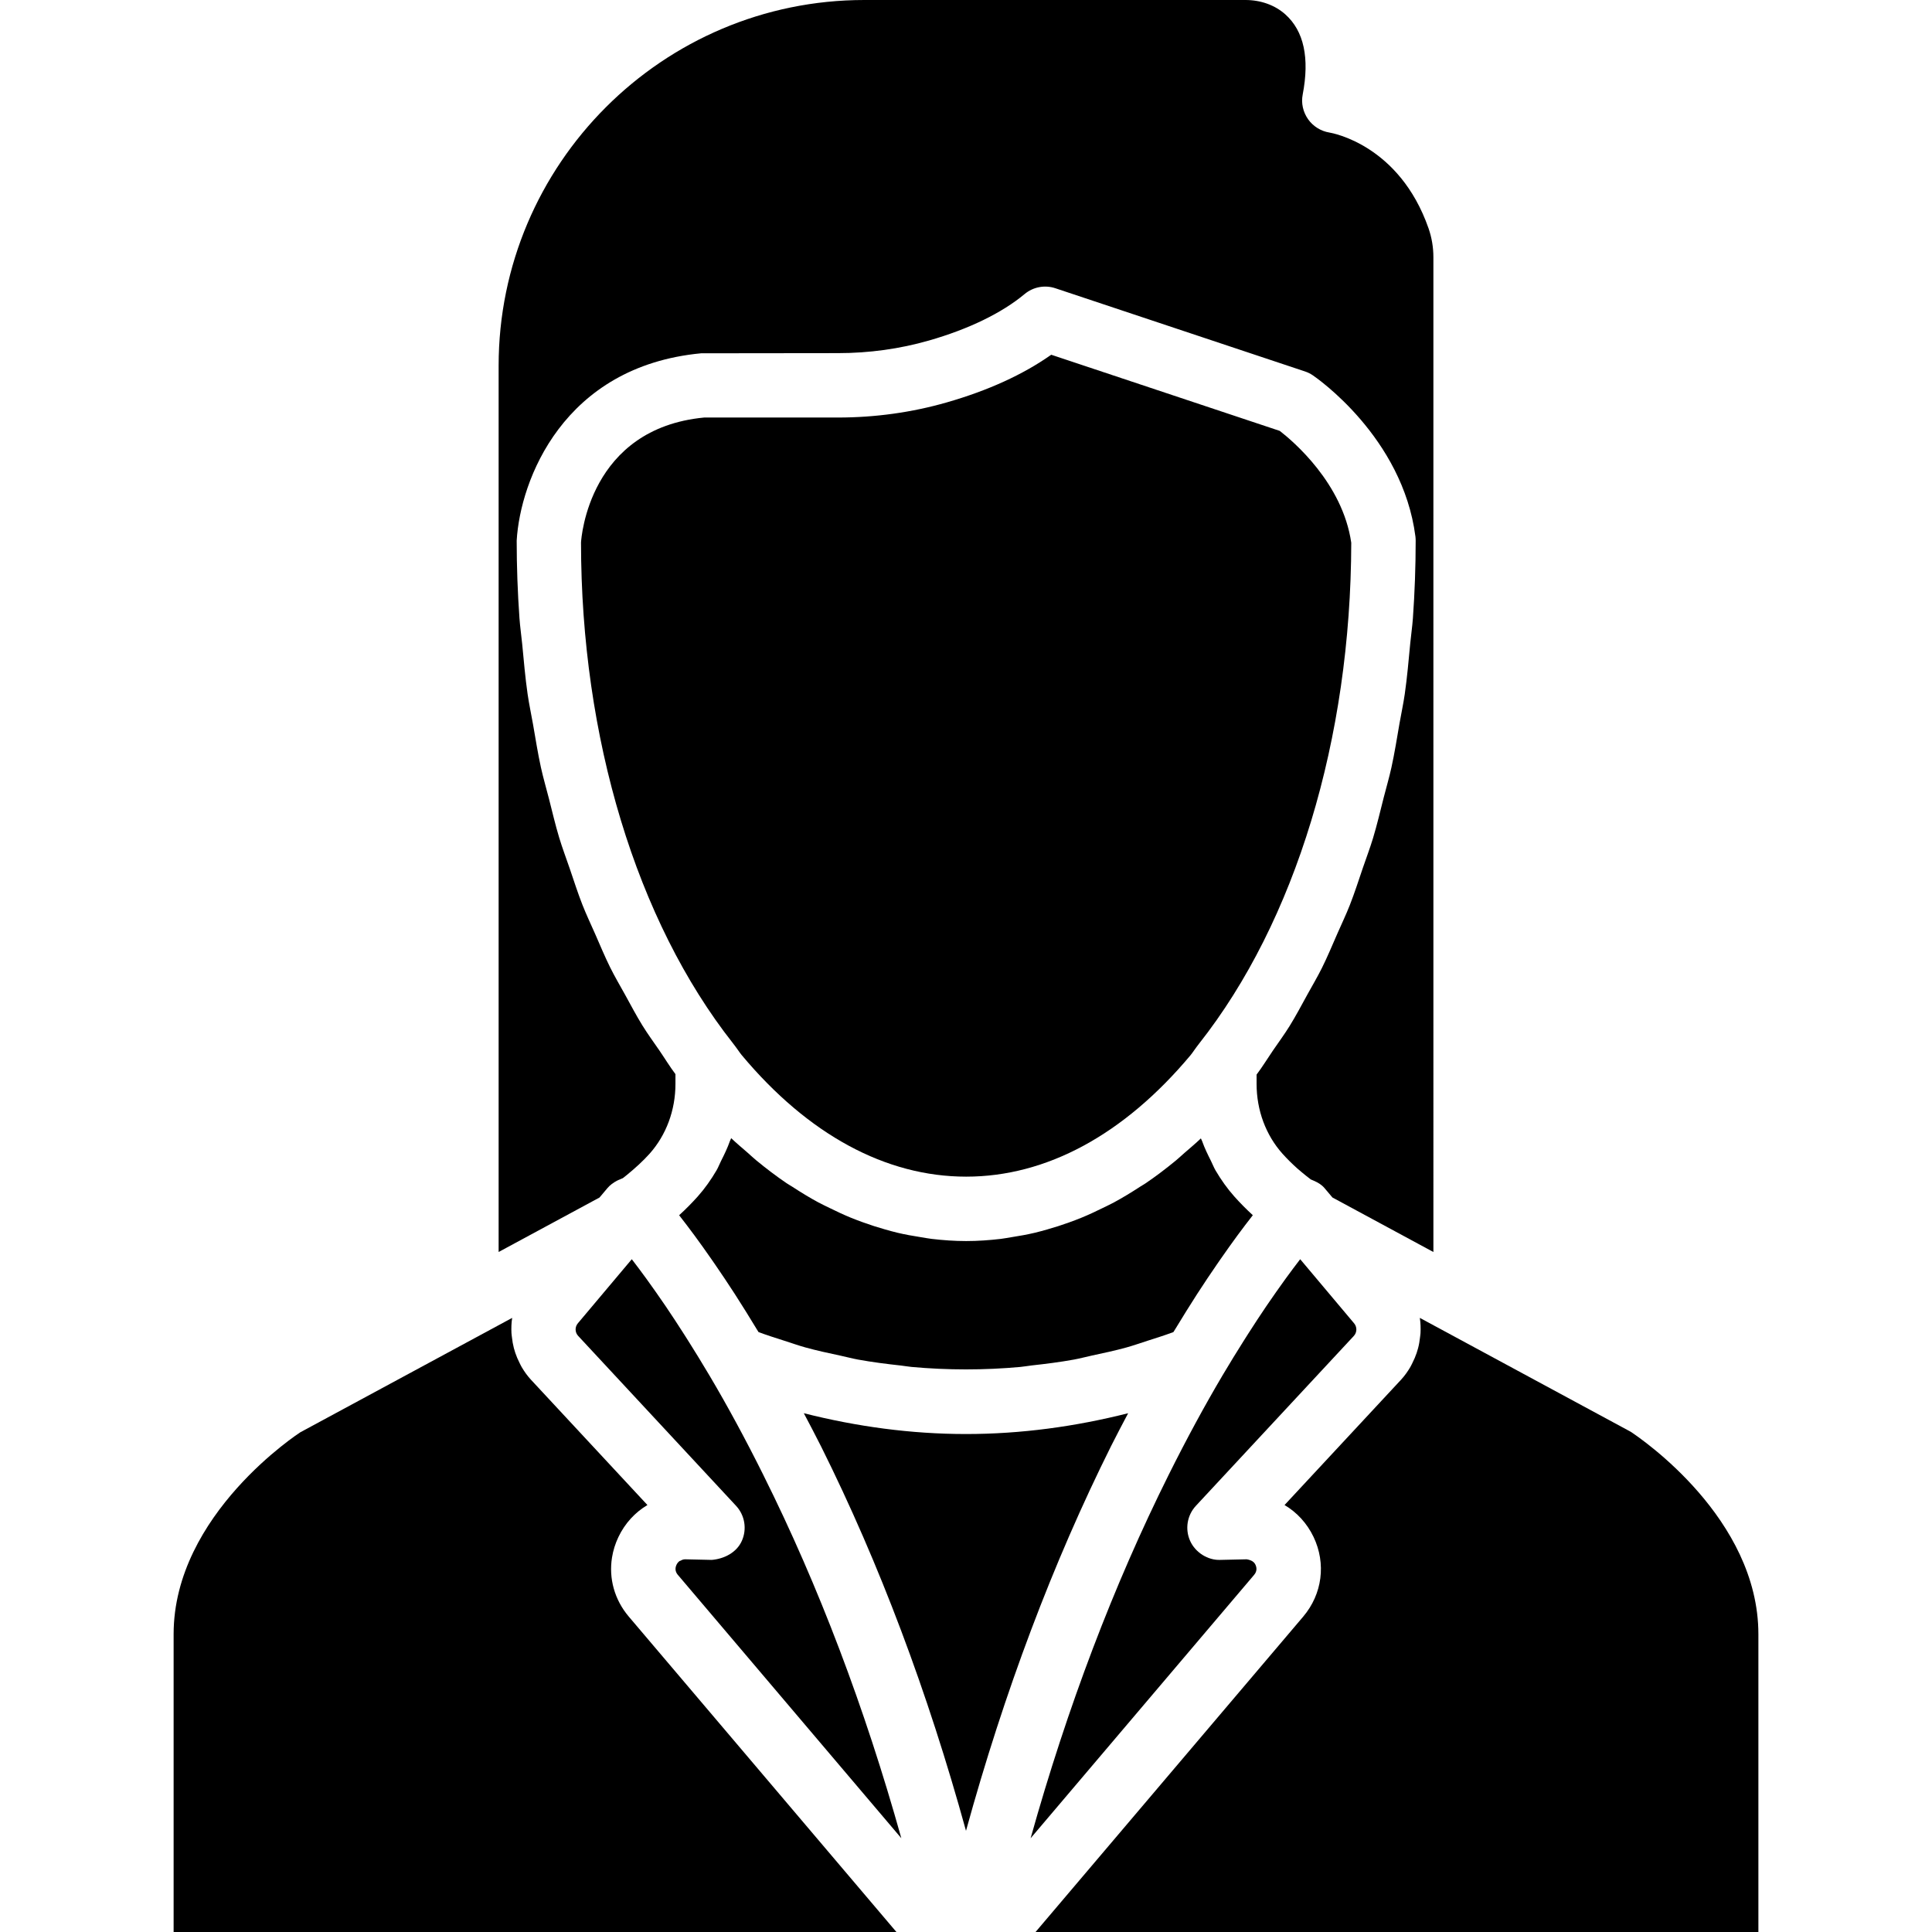
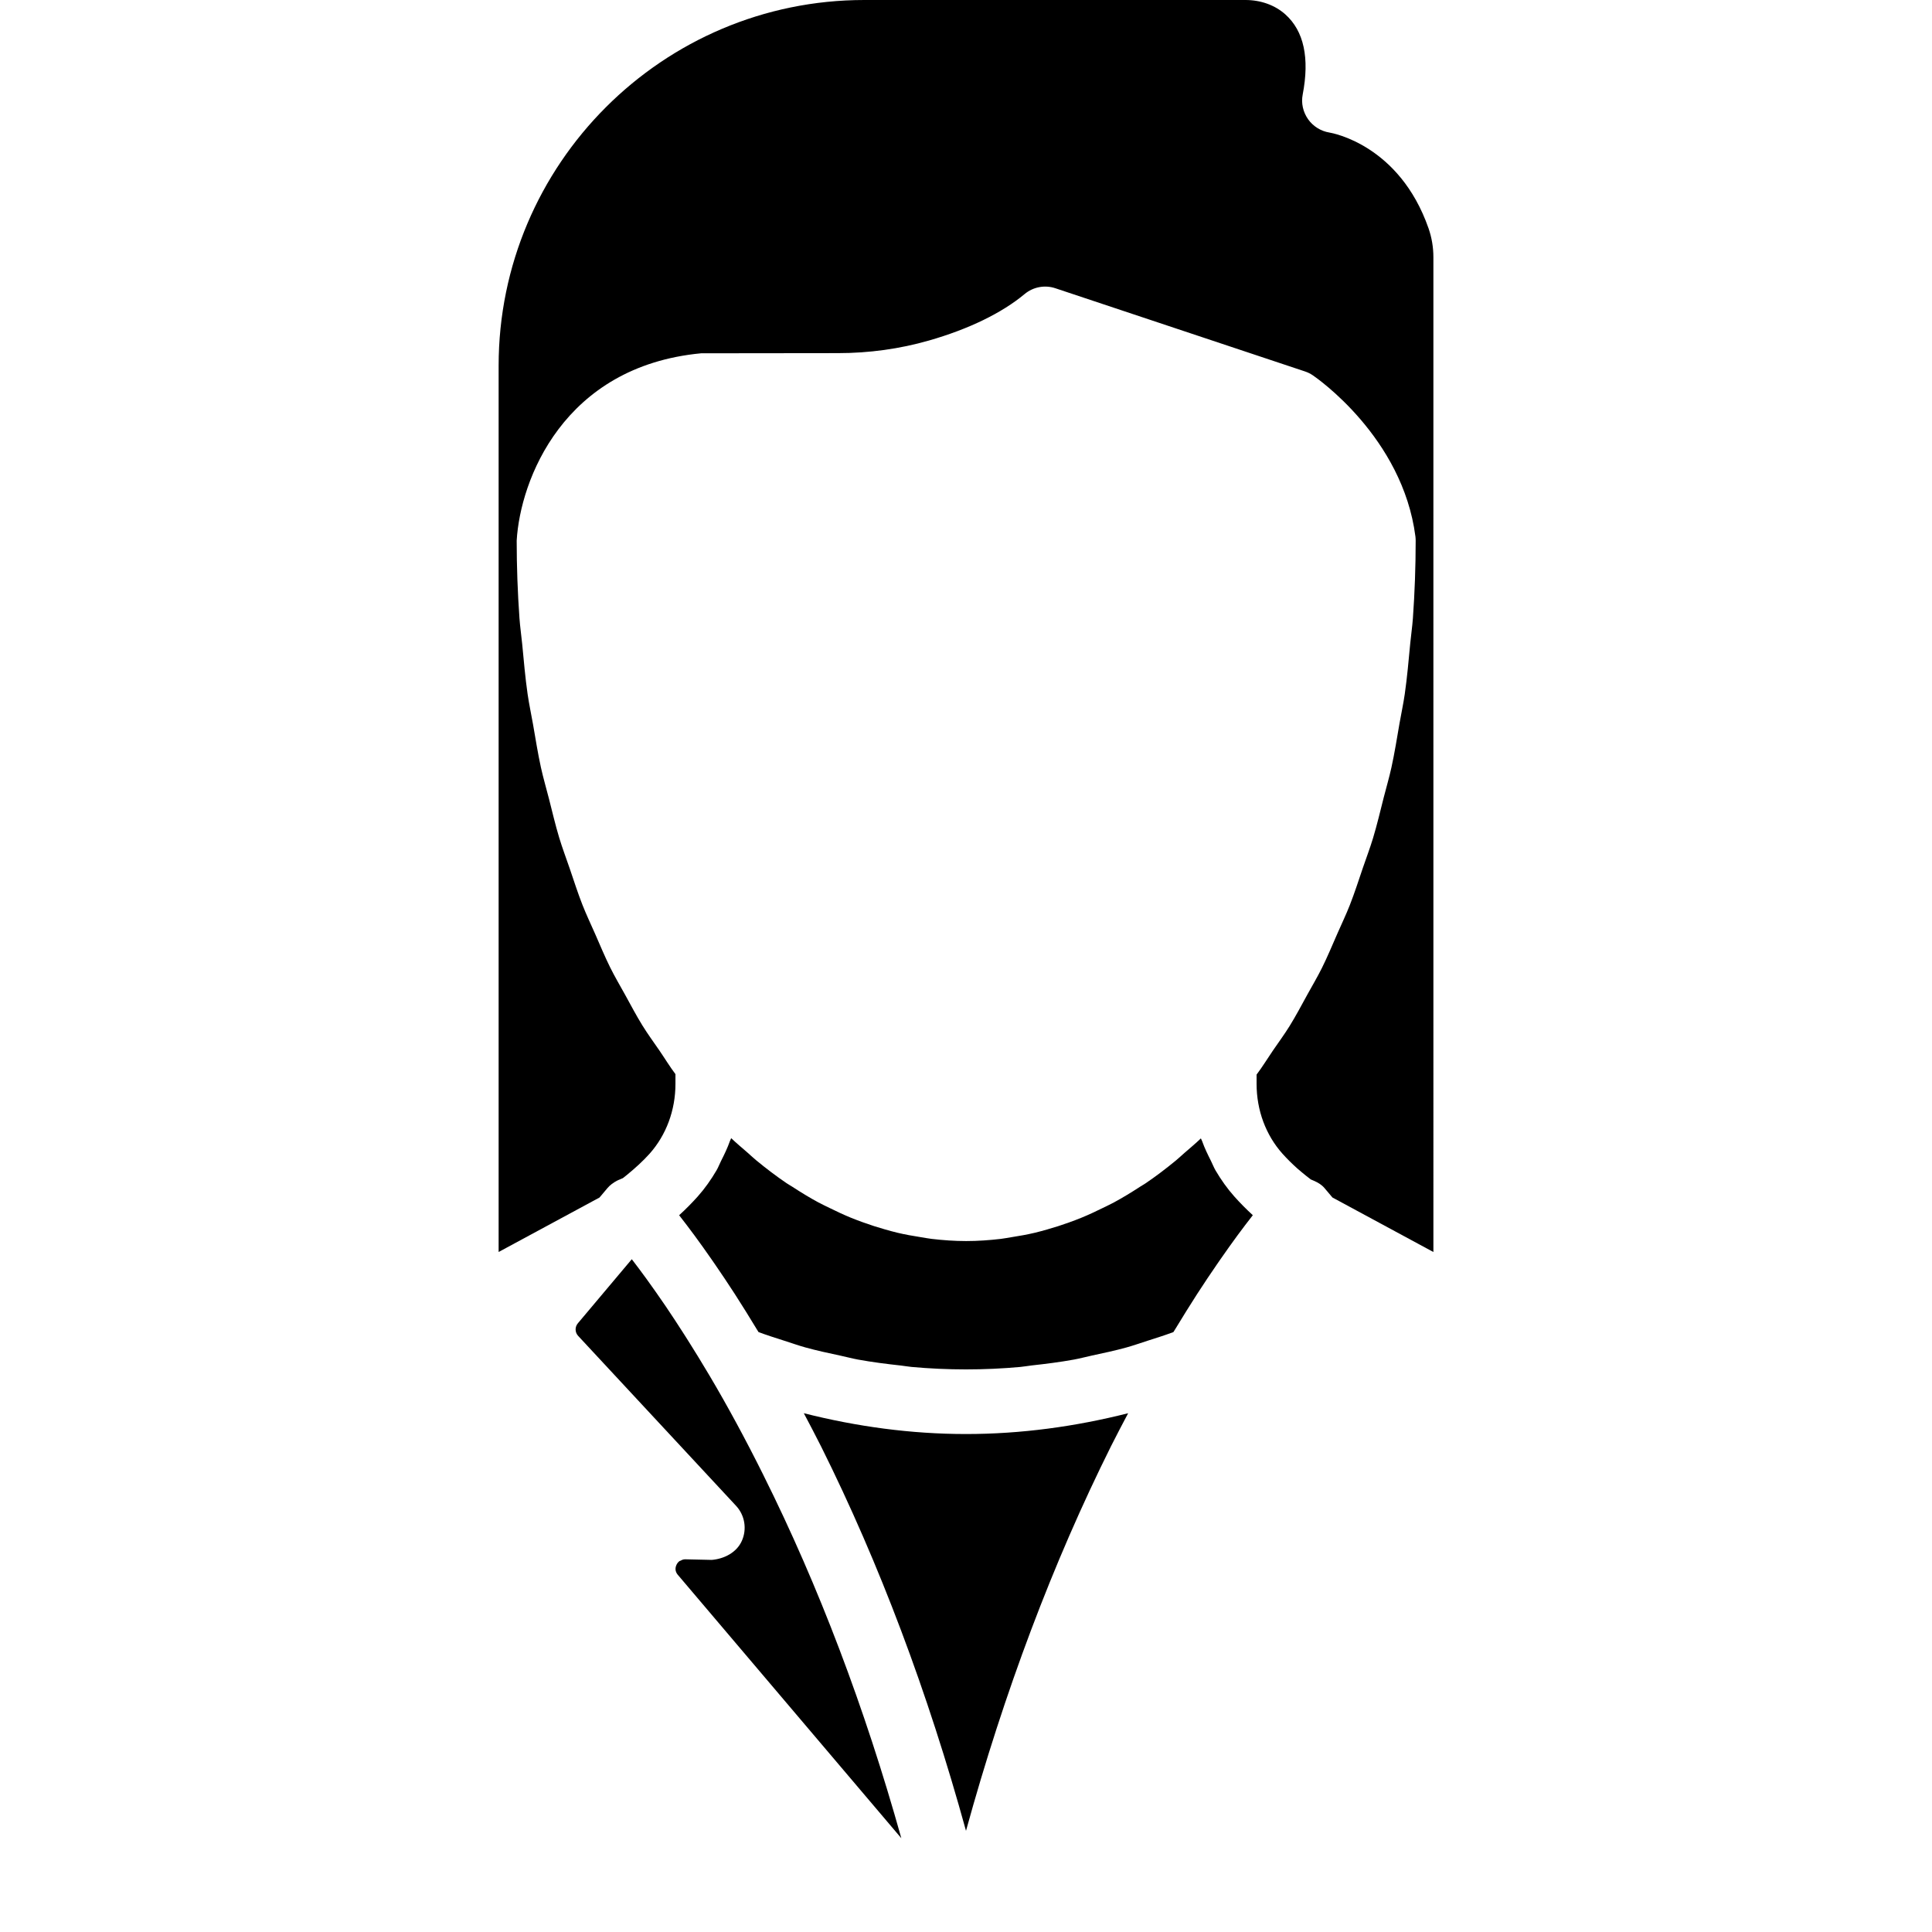
<svg xmlns="http://www.w3.org/2000/svg" version="1.1" id="Layer_1" x="0px" y="0px" viewBox="0 0 491.518 491.518" style="enable-background:new 0 0 491.518 491.518;" xml:space="preserve">
  <g>
    <g>
      <path d="M314.046,304.423l-0.008-0.008c-1.828-2.051-3.407-4.289-4.789-6.644c-0.458-0.779-0.768-1.627-1.174-2.434    c-0.823-1.634-1.626-3.27-2.235-5.004c-0.088-0.248-0.238-0.468-0.321-0.718c-1.365,1.306-2.77,2.471-4.163,3.682    c-0.727,0.631-1.435,1.313-2.169,1.918c-2.551,2.104-5.139,4.064-7.774,5.851c-0.457,0.31-0.928,0.558-1.388,0.859    c-2.195,1.435-4.411,2.781-6.657,3.995c-0.92,0.498-1.855,0.924-2.784,1.384c-1.827,0.904-3.662,1.761-5.518,2.52    c-1.041,0.427-2.088,0.814-3.139,1.194c-1.807,0.654-3.627,1.235-5.459,1.752c-1.054,0.297-2.107,0.597-3.169,0.849    c-1.961,0.465-3.94,0.816-5.925,1.124c-0.925,0.142-1.843,0.333-2.773,0.442c-2.912,0.34-5.842,0.55-8.795,0.55    c-2.956,0-5.887-0.21-8.802-0.552c-0.944-0.11-1.875-0.302-2.815-0.448c-1.974-0.306-3.94-0.657-5.89-1.119    c-1.081-0.256-2.151-0.562-3.224-0.865c-1.81-0.512-3.607-1.086-5.393-1.733c-1.076-0.389-2.149-0.786-3.216-1.223    c-1.825-0.75-3.629-1.594-5.426-2.482c-0.961-0.476-1.929-0.918-2.882-1.434c-2.201-1.192-4.371-2.516-6.523-3.92    c-0.505-0.33-1.021-0.604-1.523-0.945c-2.628-1.786-5.212-3.746-7.756-5.848c-0.739-0.61-1.455-1.298-2.185-1.934    c-1.388-1.208-2.79-2.372-4.15-3.674c-0.082,0.25-0.233,0.469-0.319,0.718c-0.616,1.762-1.425,3.427-2.263,5.086    c-0.399,0.791-0.702,1.621-1.149,2.384c-1.384,2.363-2.964,4.61-4.797,6.668c-1.465,1.632-3.032,3.224-4.713,4.752    c0.051,0.066,0.122,0.162,0.174,0.229c1.091,1.395,2.295,2.971,3.644,4.799c0.058,0.078,0.104,0.138,0.163,0.218    c1.306,1.773,2.743,3.792,4.256,5.968c0.315,0.451,0.623,0.899,0.945,1.368c1.583,2.302,3.233,4.755,4.993,7.478    c0.052,0.08,0.107,0.17,0.159,0.251c1.714,2.657,3.519,5.566,5.371,8.625c0.171,0.282,0.323,0.51,0.495,0.796    c2.173,0.799,4.372,1.504,6.57,2.202c1.774,0.563,3.531,1.193,5.32,1.691c2.968,0.822,5.97,1.462,8.97,2.104    c1.484,0.316,2.954,0.718,4.443,0.99c3.626,0.662,7.278,1.122,10.932,1.521c0.897,0.097,1.786,0.273,2.685,0.354    c9.213,0.838,18.481,0.838,27.692,0.001c0.973-0.089,1.936-0.277,2.908-0.384c3.578-0.395,7.152-0.84,10.702-1.487    c1.547-0.283,3.073-0.698,4.613-1.03c2.943-0.631,5.887-1.257,8.798-2.064c1.819-0.505,3.606-1.146,5.408-1.72    c2.175-0.69,4.348-1.385,6.498-2.177c0.224-0.371,0.422-0.667,0.643-1.032c1.772-2.919,3.497-5.697,5.139-8.246    c0.098-0.151,0.201-0.319,0.297-0.468c1.757-2.718,3.403-5.161,4.98-7.455c0.311-0.453,0.61-0.889,0.914-1.324    c1.528-2.198,2.976-4.232,4.291-6.017c0.022-0.031,0.041-0.054,0.063-0.085c1.385-1.879,2.614-3.487,3.726-4.909    c0.046-0.058,0.109-0.147,0.155-0.204C317.062,307.63,315.494,306.046,314.046,304.423z" />
    </g>
  </g>
  <g>
    <g>
-       <path d="M183.683,439.222l-23.716-27.944c-3.642-4.29-5.12-9.727-4.267-15.037c0.284-1.769,0.827-3.525,1.635-5.219    c1.663-3.487,4.24-6.271,7.376-8.128l-29.624-31.872c-0.929-0.998-1.693-2.088-2.365-3.221c-0.207-0.348-0.363-0.709-0.545-1.067    c-0.42-0.826-0.784-1.662-1.074-2.528c-0.138-0.412-0.263-0.819-0.372-1.238c-0.234-0.9-0.389-1.81-0.488-2.732    c-0.038-0.363-0.105-0.718-0.123-1.082c-0.063-1.284-0.025-2.57,0.174-3.844c0.001-0.008,0-0.016,0.001-0.025l-53.912,29.112    c0.032,0-32.215,20.736-32.215,51.36v75.759h183.886L183.683,439.222z" />
-     </g>
+       </g>
  </g>
  <g>
    <g>
      <path d="M363.437,58.096c-7.416-21.232-24.496-24.256-25.223-24.375c-2.184-0.353-4.169-1.592-5.44-3.408    c-1.264-1.808-1.784-4.072-1.36-6.24c1.793-9.312,0.313-16.184-4.408-20.408C324.366,1.304,320.757,0,316.854,0h-96.959    c-51.304,0-93.04,41.744-93.04,93.048v225.47l23.952-12.932l1.713-0.925l2.007-2.383c0.687-0.821,1.547-1.422,2.468-1.91    c0.257-0.137,0.512-0.23,0.782-0.339c0.231-0.093,0.445-0.225,0.685-0.297c0.332-0.259,0.661-0.518,0.983-0.782    c2.12-1.736,4.115-3.536,5.819-5.44c4.239-4.76,6.576-11.065,6.576-17.76v-2.481c-1.436-1.898-2.707-4.012-4.074-6.002    c-1.452-2.116-2.954-4.158-4.326-6.374c-1.548-2.499-2.947-5.164-4.391-7.785c-1.284-2.329-2.626-4.587-3.826-7.007    c-1.355-2.732-2.549-5.616-3.795-8.456c-1.1-2.504-2.266-4.938-3.279-7.522c-1.163-2.966-2.151-6.073-3.199-9.136    c-0.898-2.626-1.875-5.187-2.688-7.88c-0.973-3.229-1.756-6.583-2.602-9.899c-0.682-2.674-1.456-5.284-2.054-8.008    c-0.78-3.55-1.351-7.21-1.985-10.839c-0.458-2.616-1.02-5.175-1.401-7.829c-0.597-4.159-0.962-8.413-1.368-12.654    c-0.211-2.211-0.54-4.375-0.698-6.604c-0.462-6.513-0.705-13.099-0.705-19.74c0.889-15.352,11.824-44.344,46.928-47.656    l34.776-0.04c7.968,0,15.768-1.081,23.183-3.208c10.12-2.905,18.536-6.993,24.336-11.824c2.176-1.816,5.144-2.376,7.832-1.472    l63.487,21.16c0.712,0.232,1.384,0.568,2.008,0.992c0.936,0.632,22.84,15.768,26.096,40.999c0.04,0.352,0.064,0.696,0.064,1.048    c0,6.648-0.243,13.24-0.706,19.76c-0.154,2.165-0.475,4.264-0.678,6.412c-0.41,4.318-0.786,8.65-1.395,12.886    c-0.362,2.518-0.9,4.946-1.331,7.43c-0.654,3.772-1.253,7.571-2.064,11.257c-0.572,2.6-1.314,5.088-1.962,7.64    c-0.876,3.452-1.695,6.936-2.709,10.293c-0.776,2.568-1.712,5.007-2.567,7.516c-1.088,3.195-2.123,6.429-3.337,9.519    c-0.971,2.474-2.093,4.802-3.145,7.204c-1.293,2.952-2.537,5.947-3.946,8.782c-1.161,2.337-2.462,4.516-3.702,6.768    c-1.488,2.705-2.934,5.45-4.532,8.026c-1.339,2.158-2.808,4.148-4.223,6.212c-1.399,2.039-2.704,4.2-4.176,6.142v2.368    c0,6.695,2.335,13,6.583,17.76c0,0.008,0.008,0.008,0.008,0.008c1.143,1.284,2.415,2.528,3.759,3.742    c0.384,0.347,0.804,0.68,1.205,1.021c0.716,0.61,1.478,1.197,2.242,1.783c0.104,0.033,0.194,0.091,0.296,0.127    c0.22,0.079,0.412,0.169,0.623,0.265c0.973,0.436,1.882,0.988,2.571,1.814l2.008,2.382l25.687,13.872V65.432    C364.669,62.92,364.254,60.456,363.437,58.096z" />
    </g>
  </g>
  <g>
    <g>
      <path d="M194.263,375.382c0,0,0,0,0-0.008c-4.559-9.158-9.207-17.741-13.806-25.5c-0.003-0.004-0.008-0.008-0.011-0.012    c-0.077-0.131-0.149-0.244-0.226-0.376c-1.766-2.979-3.464-5.735-5.106-8.337c-0.333-0.528-0.667-1.06-0.995-1.573    c-1.653-2.587-3.247-5.021-4.738-7.219c-0.155-0.228-0.297-0.429-0.45-0.653c-1.385-2.031-2.686-3.879-3.904-5.569    c-0.223-0.31-0.458-0.643-0.677-0.942c-1.227-1.687-2.357-3.196-3.375-4.52c-0.086-0.111-0.16-0.206-0.245-0.316l-13.724,16.311    c-0.784,0.928-0.752,2.304,0.08,3.193l40.168,43.224c2.24,2.408,2.824,5.928,1.472,8.936c-1.344,3-4.544,4.576-7.656,4.832    l-6.704-0.152c-0.525-0.013-0.892,0.166-1.229,0.36c-0.073,0.042-0.2,0.034-0.264,0.083c-0.36,0.267-0.604,0.615-0.755,0.933    c-0.304,0.64-0.496,1.608,0.335,2.592h0.008l36.176,42.634l20.671,24.358C219.998,434.39,208.262,403.462,194.263,375.382z" />
    </g>
  </g>
  <g>
    <g>
-       <path d="M325.582,109.624l-58.144-19.376c-7.128,5.032-16.04,9.104-26.576,12.128c-8.888,2.551-18.208,3.848-27.712,3.848h-34.008    c-29.272,2.8-31.256,30.608-31.328,31.792c0.016,49.616,14.096,96.223,38.648,127.391c0.448,0.56,0.872,1.16,1.304,1.759    c0.304,0.432,0.607,0.872,0.935,1.264c16.896,20.224,36.648,30.92,57.104,30.92c20.416,0,40.135-10.672,57.039-30.848    c0.336-0.4,0.632-0.832,0.936-1.264c0.424-0.592,0.84-1.176,1.28-1.728c24.512-31.072,38.608-77.488,38.712-127.423    C341.574,122.872,328.886,112.176,325.582,109.624z" />
-     </g>
+       </g>
  </g>
  <g>
    <g>
      <path d="M245.758,364.83c-13.967,0-27.758-1.882-41.259-5.296c1.481,2.826,2.968,5.599,4.435,8.544    c14.801,29.701,27.12,62.469,36.824,97.7c9.726-35.32,22.085-68.173,36.944-97.948c1.419-2.848,2.868-5.546,4.308-8.294    C273.515,362.948,259.728,364.83,245.758,364.83z" />
    </g>
  </g>
  <g>
    <g>
-       <path d="M414.853,364.246l-48.258-26.062l-0.005-0.002l-5.376-2.902c0.002,0.005,0,0.013,0.002,0.02    c0.2,1.278,0.238,2.566,0.174,3.854c-0.018,0.36-0.083,0.708-0.121,1.066c-0.098,0.927-0.253,1.84-0.489,2.746    c-0.108,0.419-0.231,0.823-0.369,1.233c-0.29,0.869-0.655,1.708-1.075,2.534c-0.181,0.357-0.337,0.718-0.543,1.065    c-0.671,1.133-1.434,2.225-2.362,3.225l-29.632,31.872c3.136,1.848,5.712,4.632,7.384,8.12c3.232,6.776,2.223,14.536-2.633,20.264    l-68.097,80.239H447.35v-75.759C447.349,386.286,417.485,365.974,414.853,364.246z" />
-     </g>
+       </g>
  </g>
  <g>
    <g>
-       <path d="M344.429,339.87c0.824-0.888,0.856-2.264,0.072-3.2l-13.719-16.314c-0.051,0.066-0.097,0.124-0.148,0.19    c-1.034,1.342-2.197,2.896-3.454,4.619c-0.226,0.311-0.473,0.659-0.707,0.985c-1.182,1.637-2.447,3.437-3.789,5.4    c-0.193,0.282-0.372,0.534-0.568,0.824c-1.479,2.18-3.061,4.593-4.702,7.16c-0.33,0.516-0.668,1.054-1.004,1.586    c-1.721,2.726-3.497,5.598-5.358,8.742c-4.592,7.76-9.2,16.264-13.696,25.279c-14.041,28.152-25.816,59.159-35.16,92.527    l56.856-66.999c0.839-0.984,0.647-1.952,0.336-2.6c-0.296-0.647-0.92-1.152-2.232-1.368l-6.72,0.152    c-3.072,0.128-6.312-1.832-7.656-4.832c-1.352-3.008-0.768-6.528,1.472-8.936L344.429,339.87z" />
-     </g>
+       </g>
  </g>
  <g>
</g>
  <g>
</g>
  <g>
</g>
  <g>
</g>
  <g>
</g>
  <g>
</g>
  <g>
</g>
  <g>
</g>
  <g>
</g>
  <g>
</g>
  <g>
</g>
  <g>
</g>
  <g>
</g>
  <g>
</g>
  <g>
</g>
</svg>